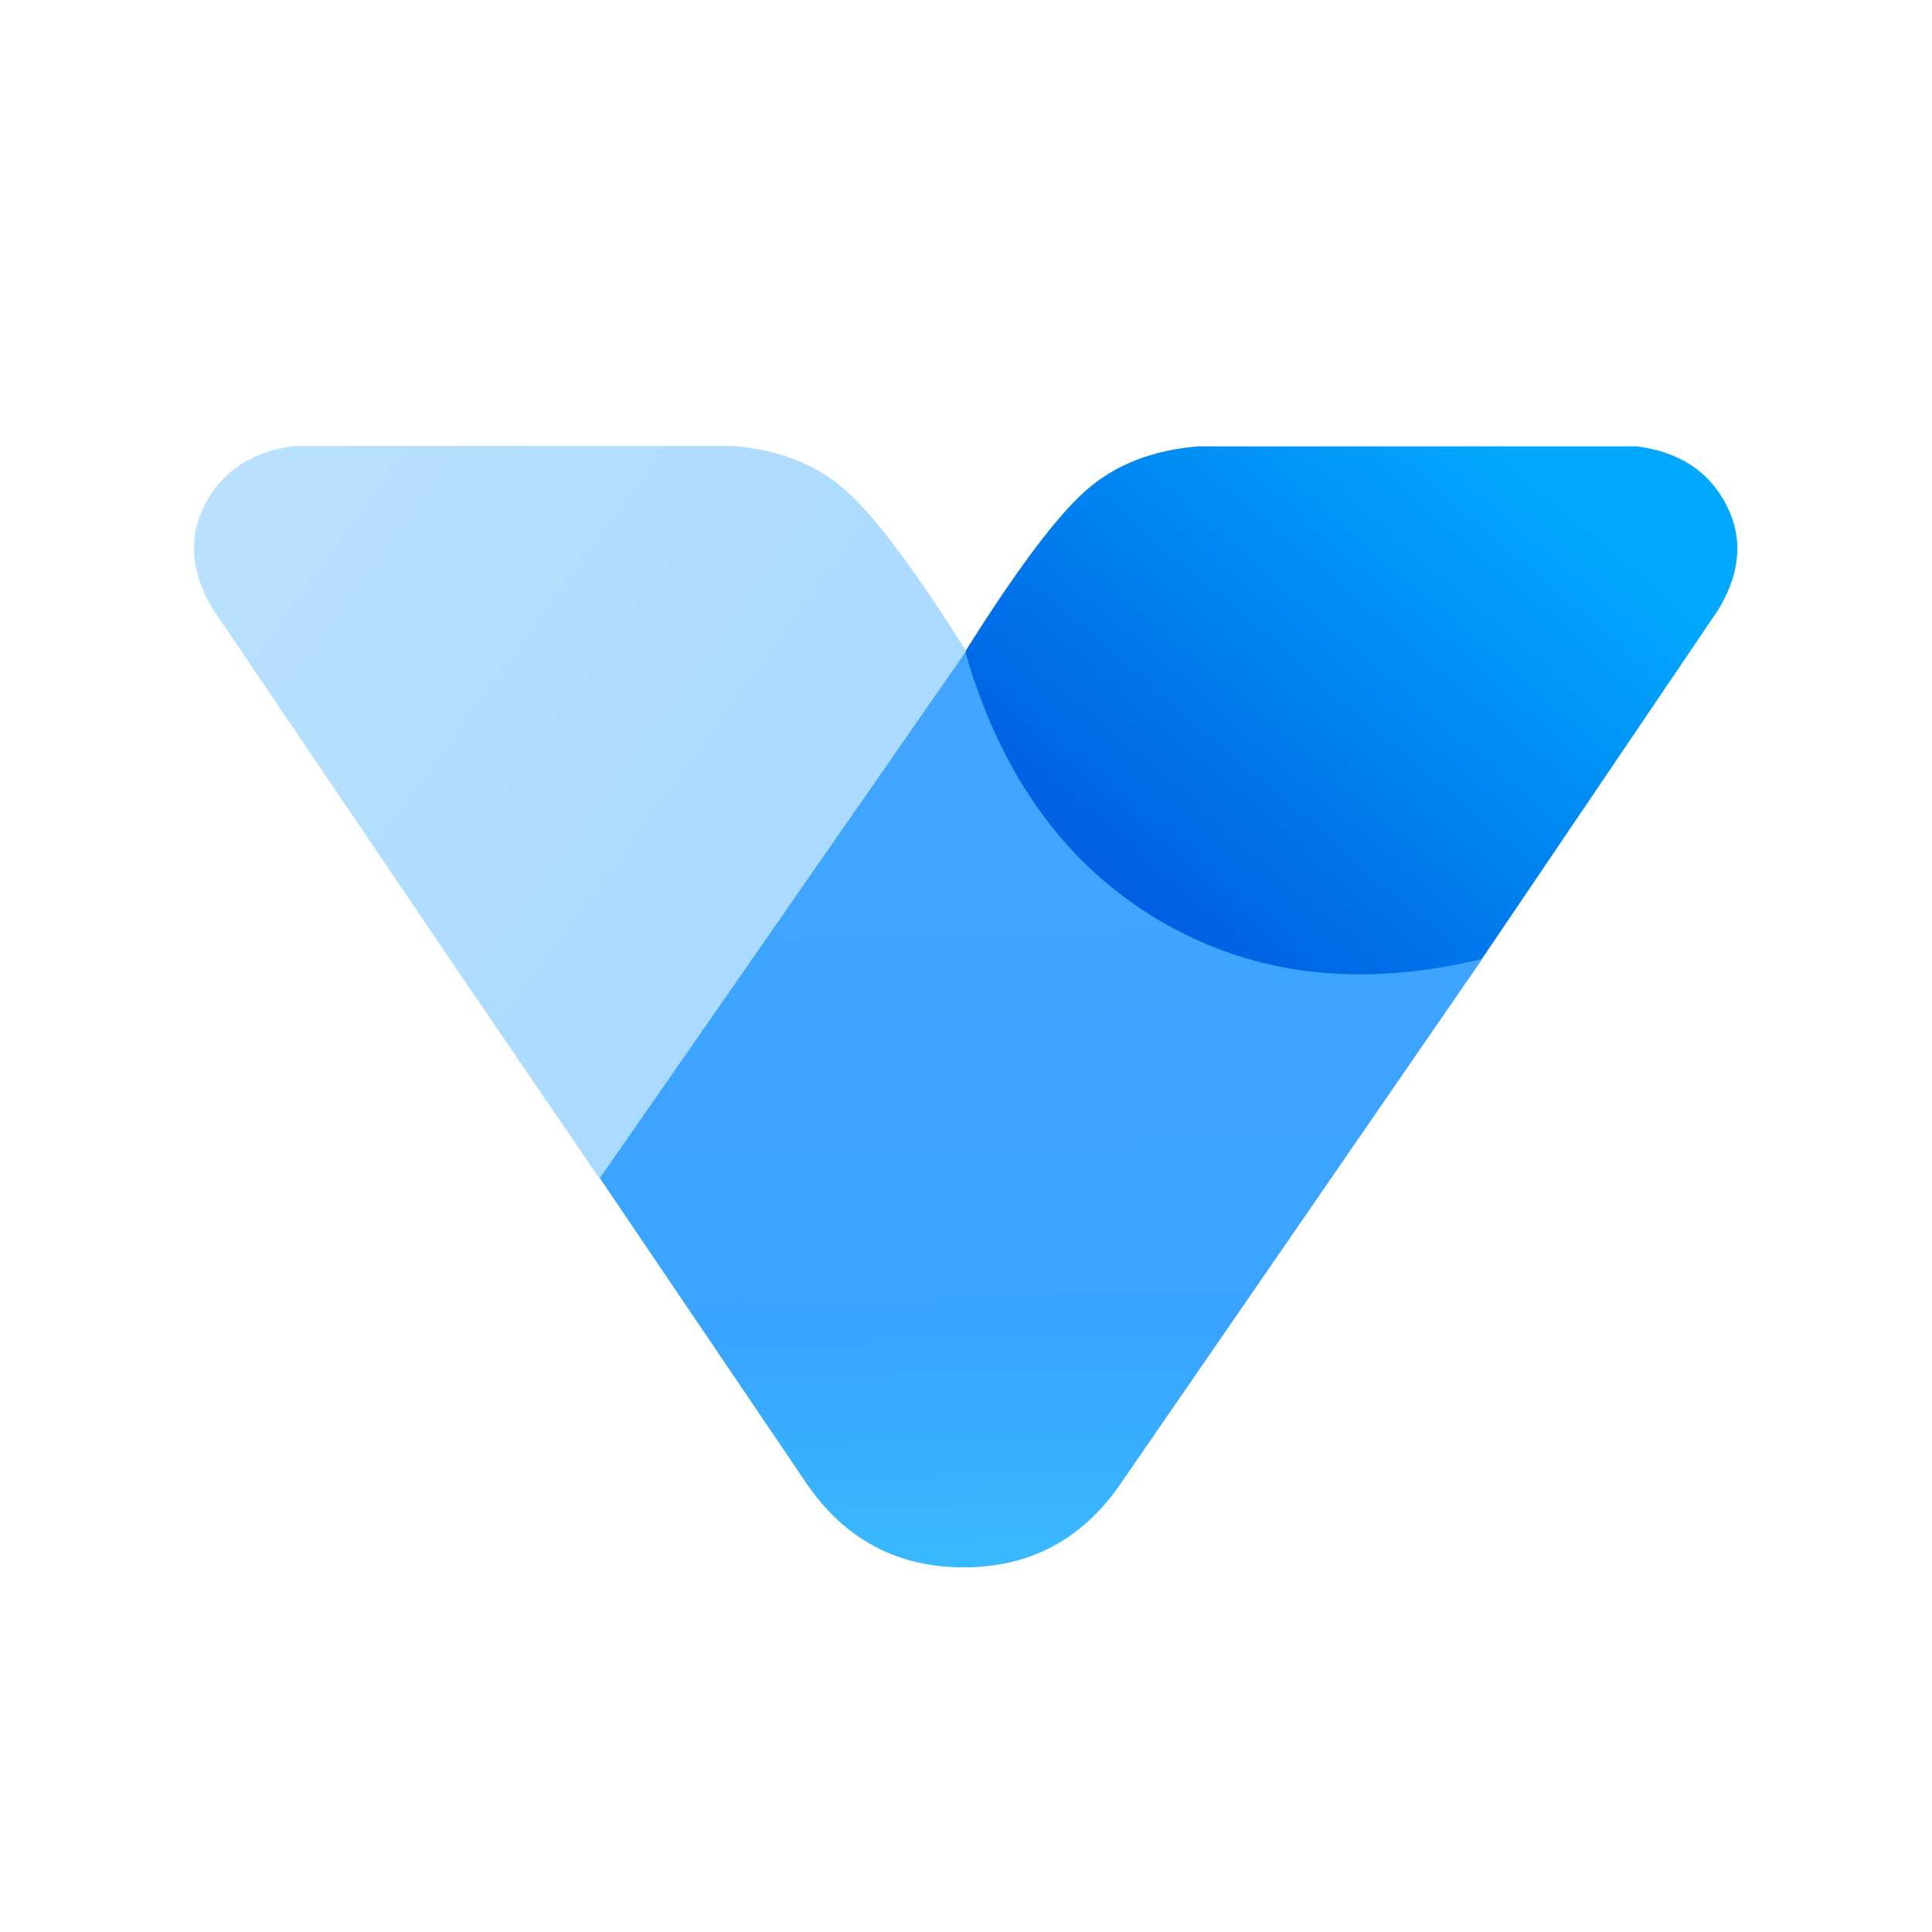
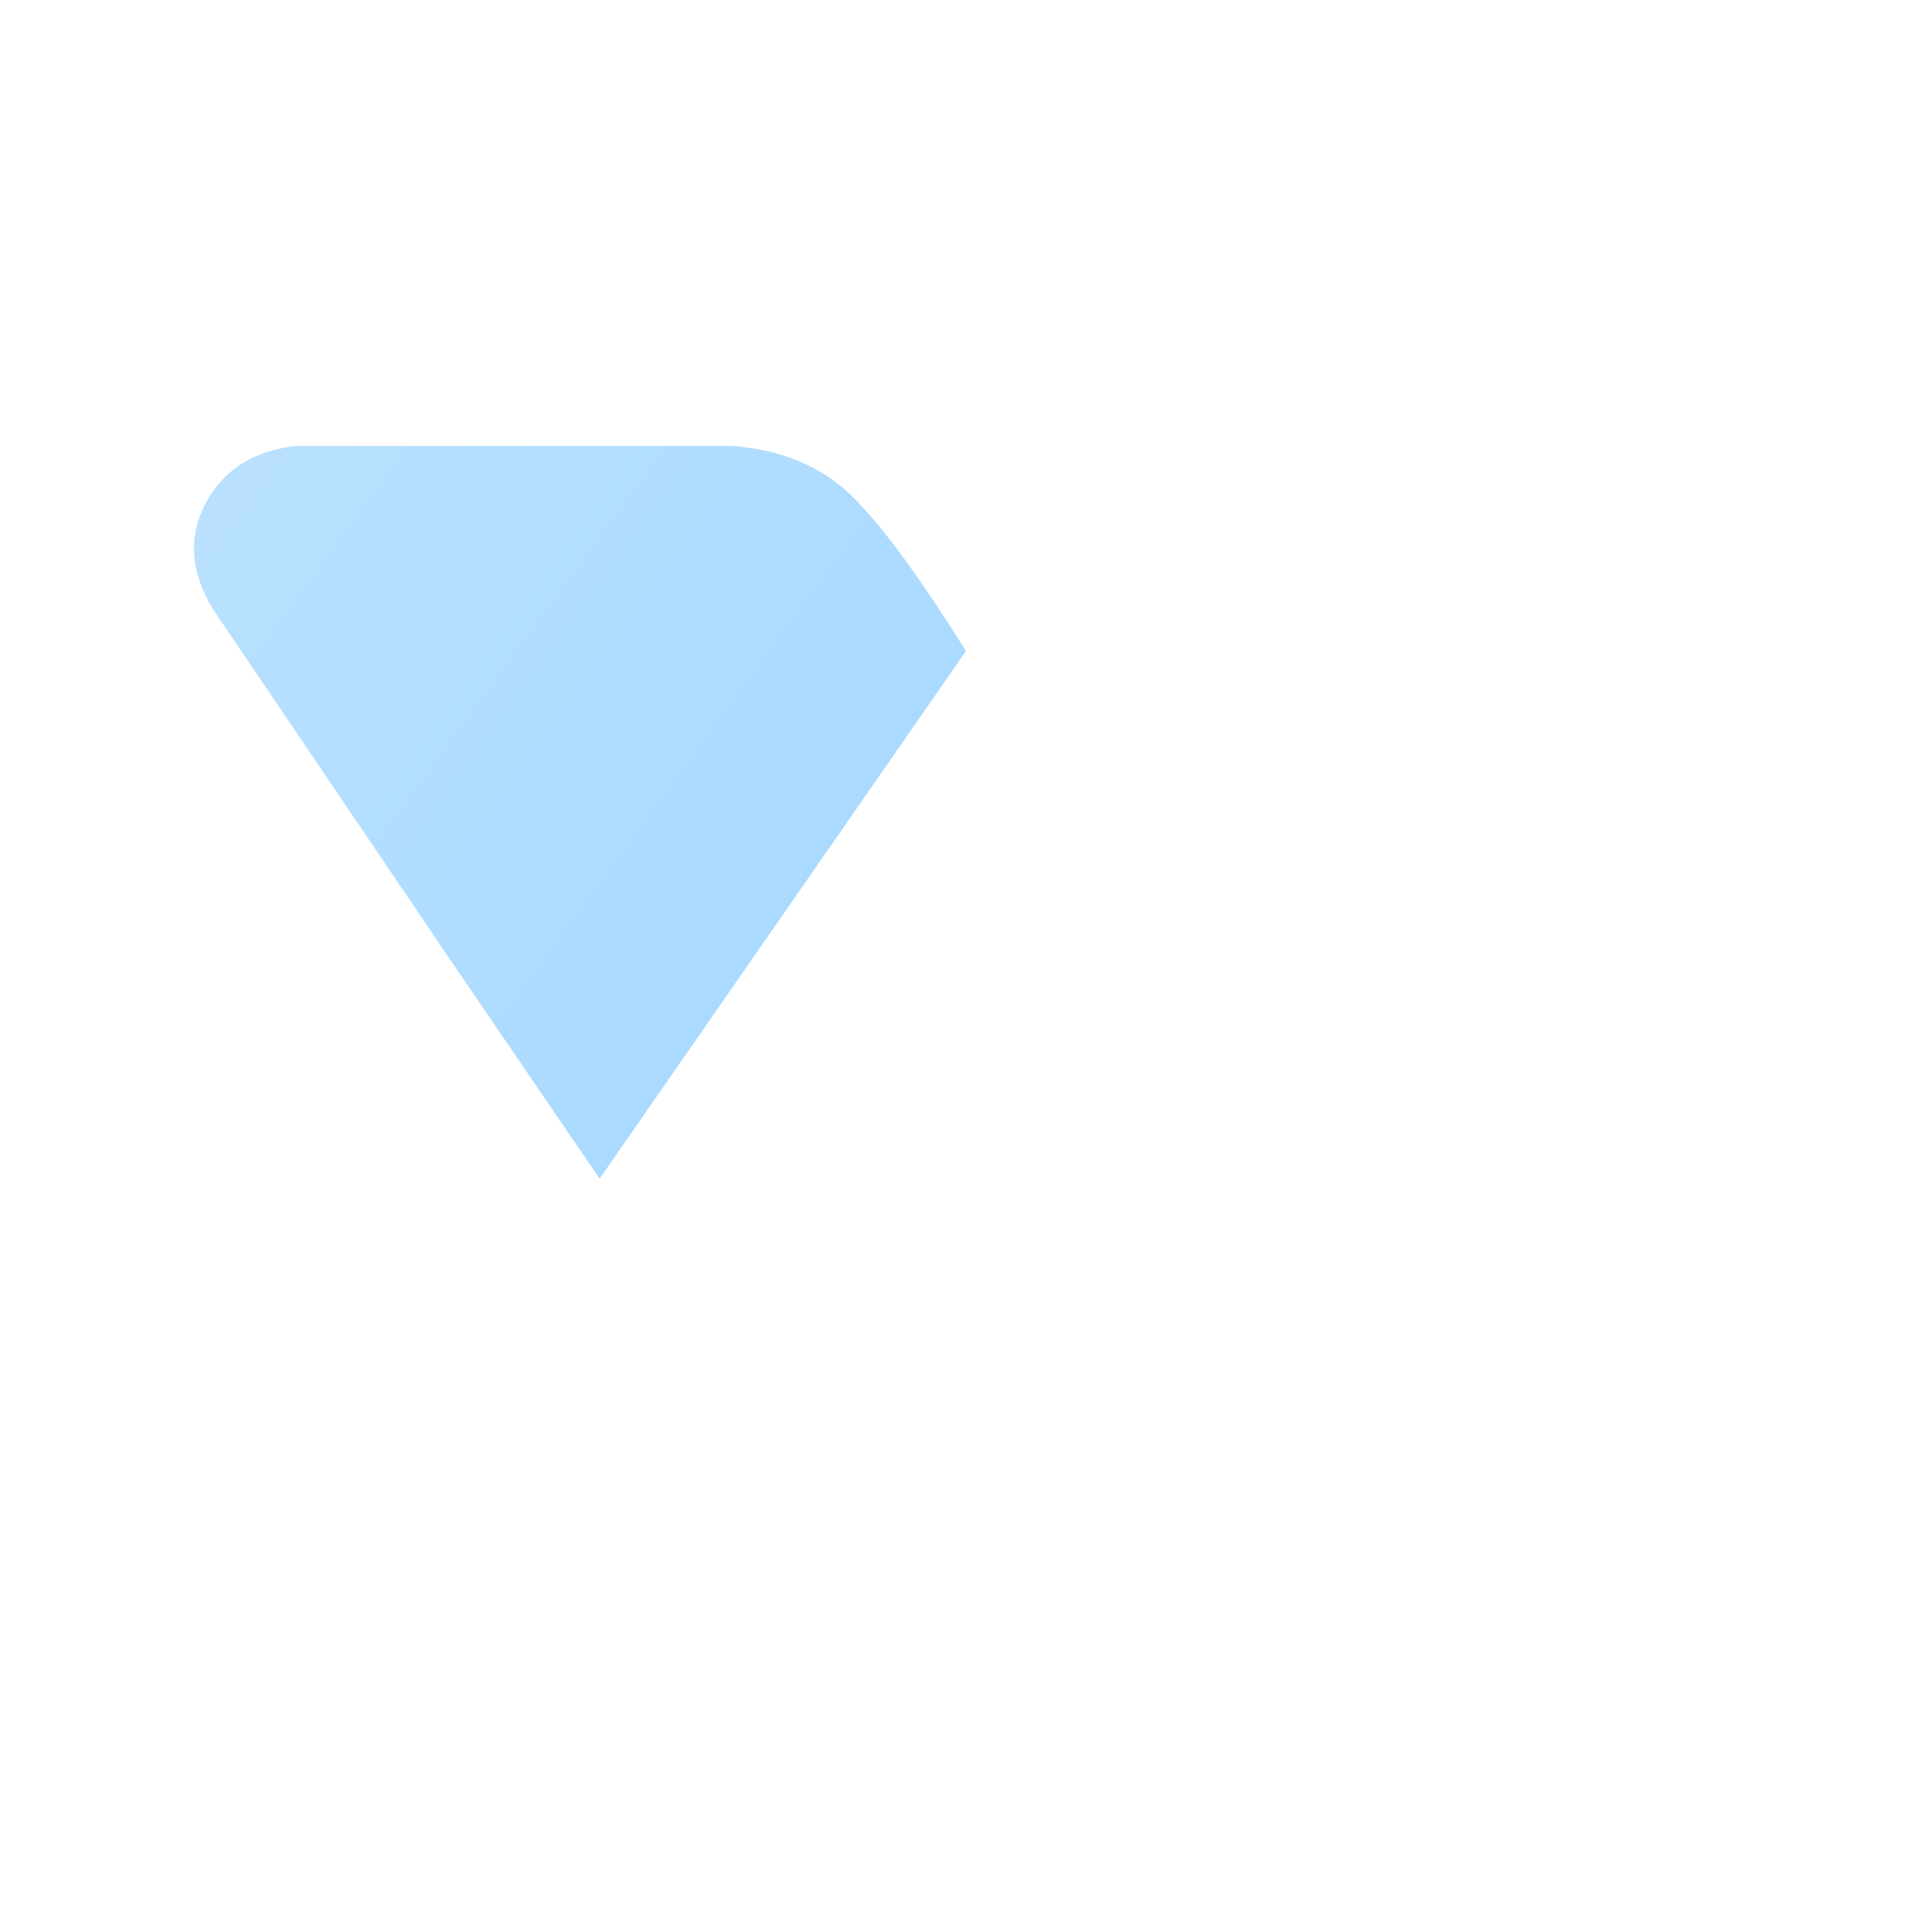
<svg xmlns="http://www.w3.org/2000/svg" width="50px" height="50px" viewBox="0 0 1278 1278" version="1.1">
  <title>Artboard</title>
  <desc>Created with Sketch.</desc>
  <defs>
    <linearGradient x1="14.804%" y1="18.493%" x2="97.062%" y2="89.289%" id="linearGradient-1">
      <stop stop-color="#00A8FF" offset="0%" />
      <stop stop-color="#004EDA" offset="100%" />
    </linearGradient>
    <linearGradient x1="76.453%" y1="62.791%" x2="-2.924%" y2="8.314%" id="linearGradient-2">
      <stop stop-color="#AADAFF" offset="0%" />
      <stop stop-color="#BAE1FF" offset="100%" />
    </linearGradient>
    <linearGradient x1="56.583%" y1="98.224%" x2="58.395%" y2="3.154%" id="linearGradient-3">
      <stop stop-color="#39B8FF" offset="0%" />
      <stop stop-color="#39A4FF" offset="24.982%" />
      <stop stop-color="#42A5FF" offset="100%" />
    </linearGradient>
  </defs>
  <g id="Artboard" stroke="none" stroke-width="1" fill="none" fill-rule="evenodd">
    <g id="Icon/Logo/logo_bubble" transform="translate(127, 127)">
      <g id="LOGO" transform="translate(1, 168)">
        <g id="Group" transform="translate(511, 371) scale(-1, 1) translate(-511, -371) ">
-           <path d="M13.352,108.274 L169.15,338.474 C196.898,368.149 231.18,382.987 271.997,382.987 C312.814,382.987 347.097,366.198 374.844,332.621 C433.526,299.571 472.119,269.722 490.624,243.076 C509.129,216.429 516.077,180.699 511.467,135.886 C477.51,81.823 450.861,46.294 431.521,29.298 C412.18,12.302 387.382,2.622 357.126,0.258 L67.35,0.258 C39.447,3.801 19.755,16.561 8.274,38.538 C-3.207,60.514 -1.514,83.76 13.352,108.274 Z" id="Path-5" fill="url(#linearGradient-1)" />
          <path d="M523.582,108.016 L679.381,338.215 L779.344,484.676 L1021.697,135.628 C987.74,81.565 961.092,46.035 941.751,29.04 C922.411,12.044 897.612,2.364 867.357,4.71964331e-14 L577.58,2.84217094e-14 C549.678,3.543 529.986,16.303 518.505,38.279 C507.023,60.256 508.716,83.501 523.582,108.016 Z" id="Path-5-Copy" fill="url(#linearGradient-2)" transform="translate(766.349, 242.338) scale(-1, 1) translate(-766.349, -242.338) ">
                    </path>
-           <path d="M169.469,339.294 L409.216,687.172 C434.565,723.593 469.014,741.803 512.562,741.803 C556.111,741.803 590.56,723.593 615.909,687.172 L753.214,484.31 L511.447,136.347 C488.001,217.833 445.345,276.932 383.481,313.646 C321.617,350.359 250.279,358.908 169.469,339.294 Z" id="Path-6" fill="url(#linearGradient-3)" />
        </g>
      </g>
    </g>
  </g>
</svg>